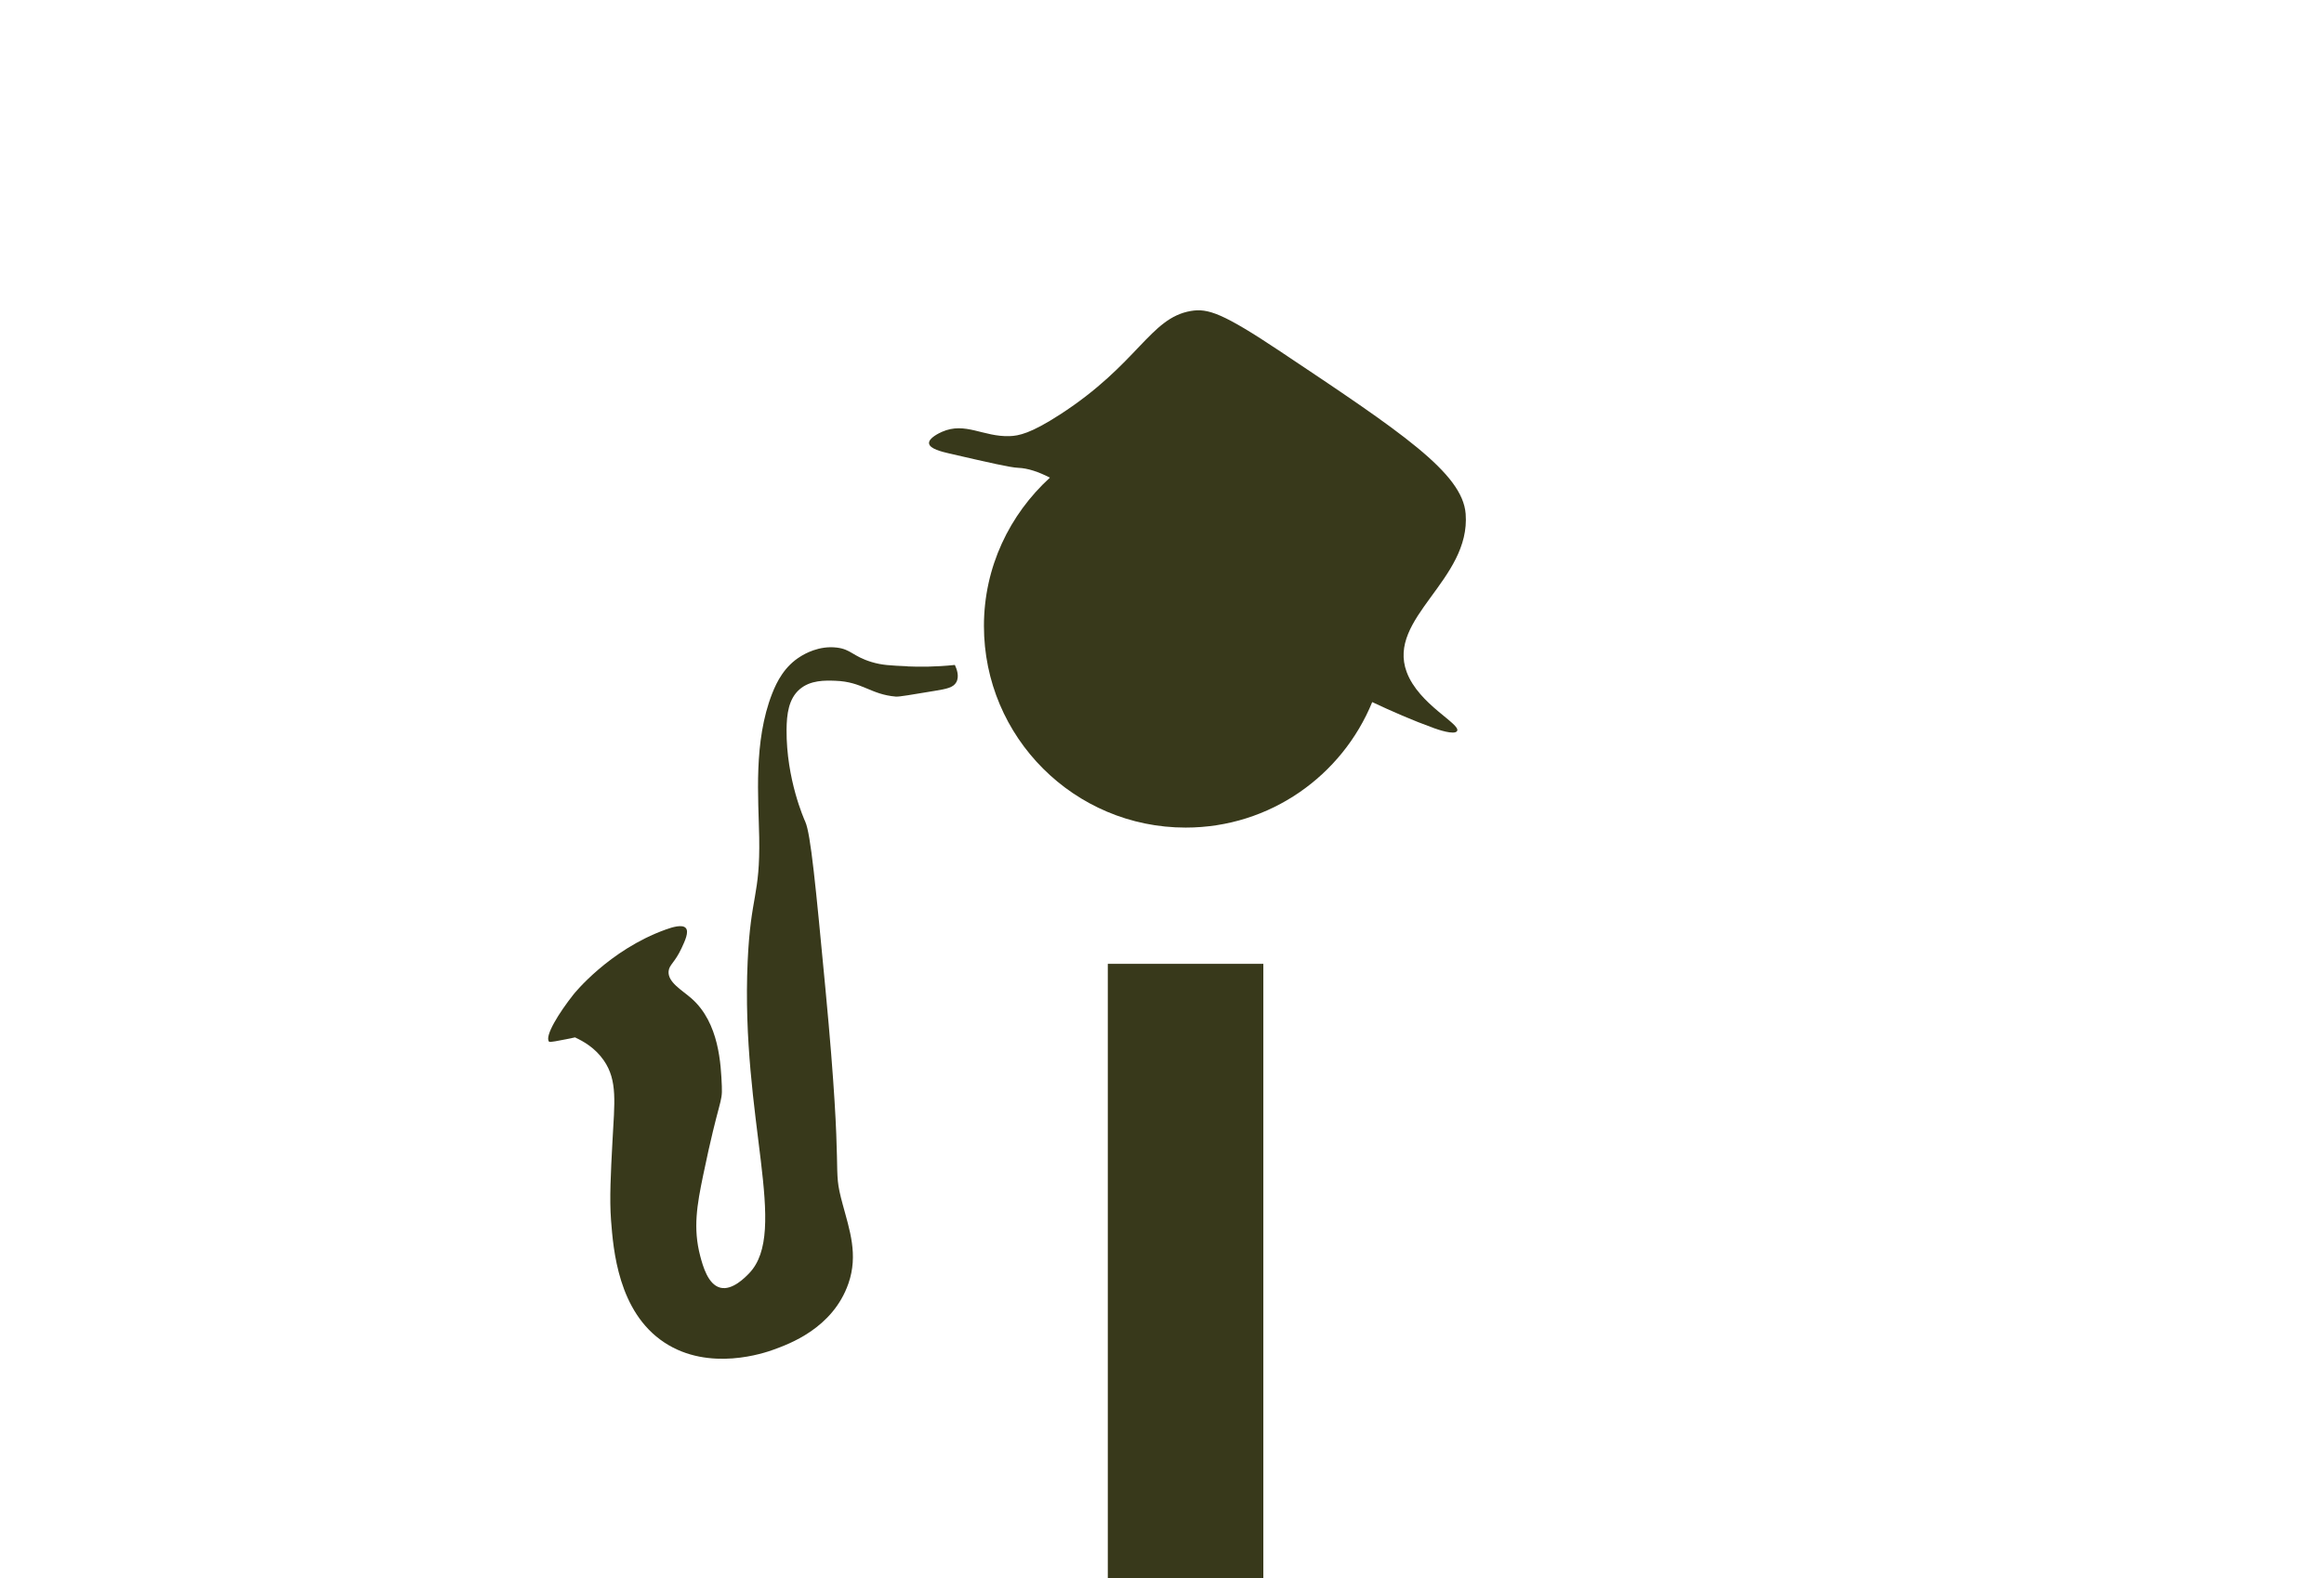
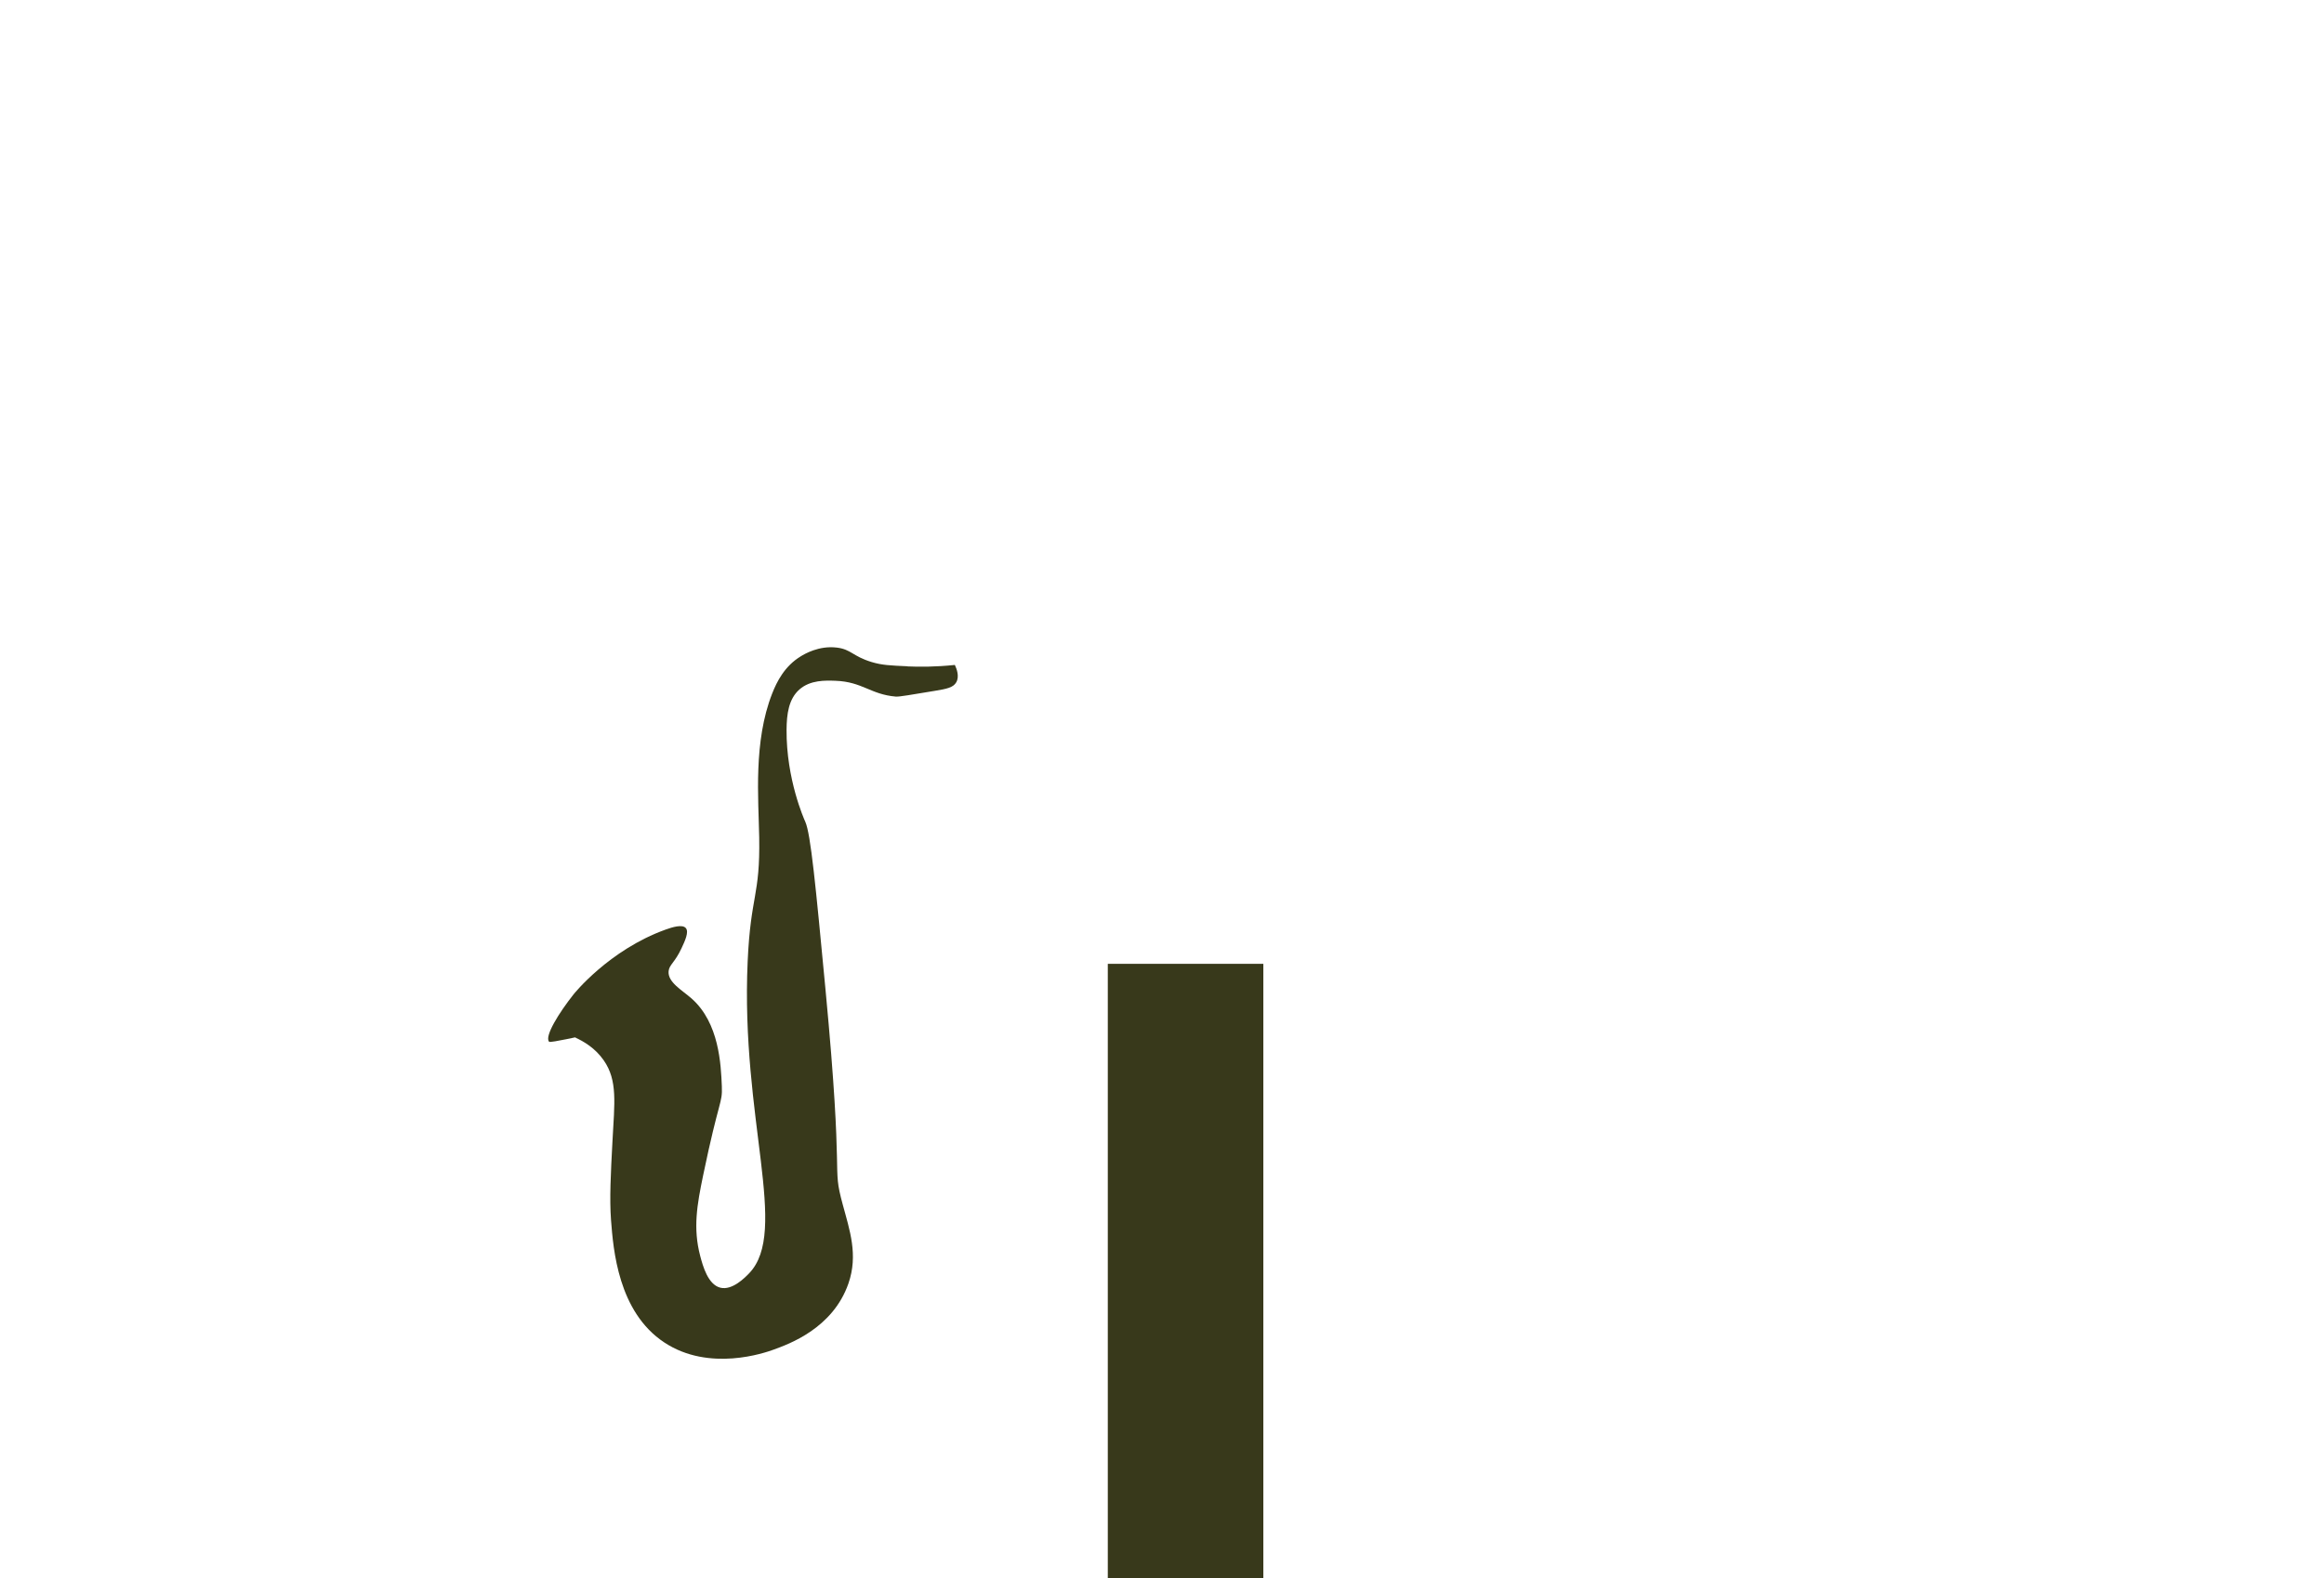
<svg xmlns="http://www.w3.org/2000/svg" version="1.1" viewBox="0 0 53 36">
  <g id="_x31_3">
    <rect x="25.264" y="21.987" width="3.547" height="14.013" fill="#38391b" />
    <path d="M20.693,15.199c-.388-.017-.581-.025-.82-.098-.43-.132-.462-.288-.788-.328-.411-.051-.743.15-.82.197-.371.224-.549.579-.656.853-.429,1.095-.311,2.384-.295,3.281.023,1.346-.194,1.306-.263,2.822-.164,3.601.953,6.165.033,7.121-.09.093-.382.396-.656.328-.282-.07-.399-.495-.459-.722-.168-.637-.072-1.172.066-1.838.365-1.76.443-1.634.427-2.034-.021-.5-.06-1.446-.689-2.002-.22-.194-.548-.372-.525-.623.014-.15.14-.193.295-.525.078-.167.173-.371.098-.459-.078-.093-.312-.02-.459.033-1.298.467-2.1,1.477-2.1,1.477-.326.411-.674.964-.558,1.083.03.03.818-.153.591-.098.189.085.46.24.656.525.316.458.244.963.197,1.838-.039.736-.07,1.315-.033,1.805.051.667.161,2.092,1.214,2.789,1.027.68,2.297.236,2.494.164.338-.124,1.348-.479,1.706-1.509.227-.654.027-1.219-.131-1.805-.259-.954.041-.342-.394-4.922-.223-2.353-.335-3.529-.459-3.806-.024-.053-.435-.968-.427-2.1.003-.355.047-.702.295-.919.249-.217.587-.205.82-.197.616.022.798.312,1.378.361.077.006.347-.042.886-.131.274-.045.424-.075.492-.197.075-.135.008-.307-.033-.394-.442.046-.812.045-1.083.033Z" fill="#38391b" />
-     <path d="M32.08,15.331c-.457-1.236,1.462-2.1,1.345-3.61-.072-.932-1.459-1.857-4.233-3.708-1.303-.869-1.645-.985-2.034-.919-.934.16-1.199,1.207-2.986,2.363-.667.432-.939.485-1.148.492-.601.02-1.009-.333-1.542-.098-.056.025-.307.141-.295.263.012.124.292.191.459.23.93.214,1.395.321,1.575.328.222.009.462.091.723.224-.919.841-1.505,2.039-1.505,3.383,0,2.541,2.06,4.6,4.6,4.6,1.925,0,3.569-1.185,4.255-2.863.447.21.912.415,1.41.595.067.024.464.165.525.066.097-.159-.874-.604-1.148-1.345Z" fill="#38391b" />
  </g>
</svg>